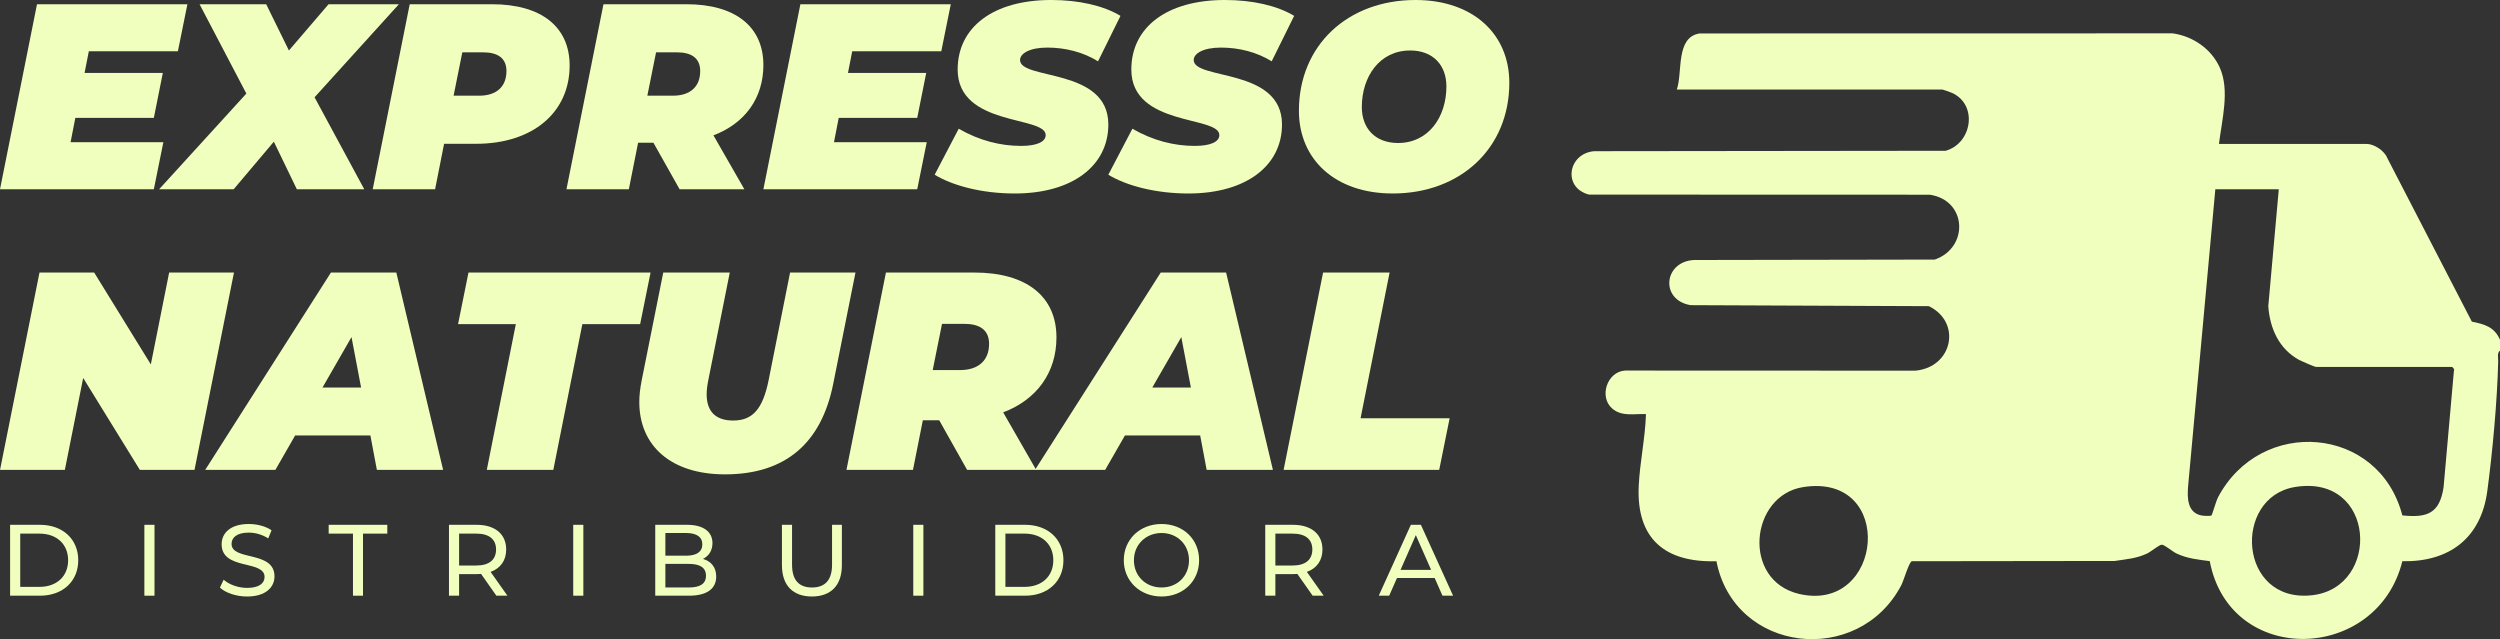
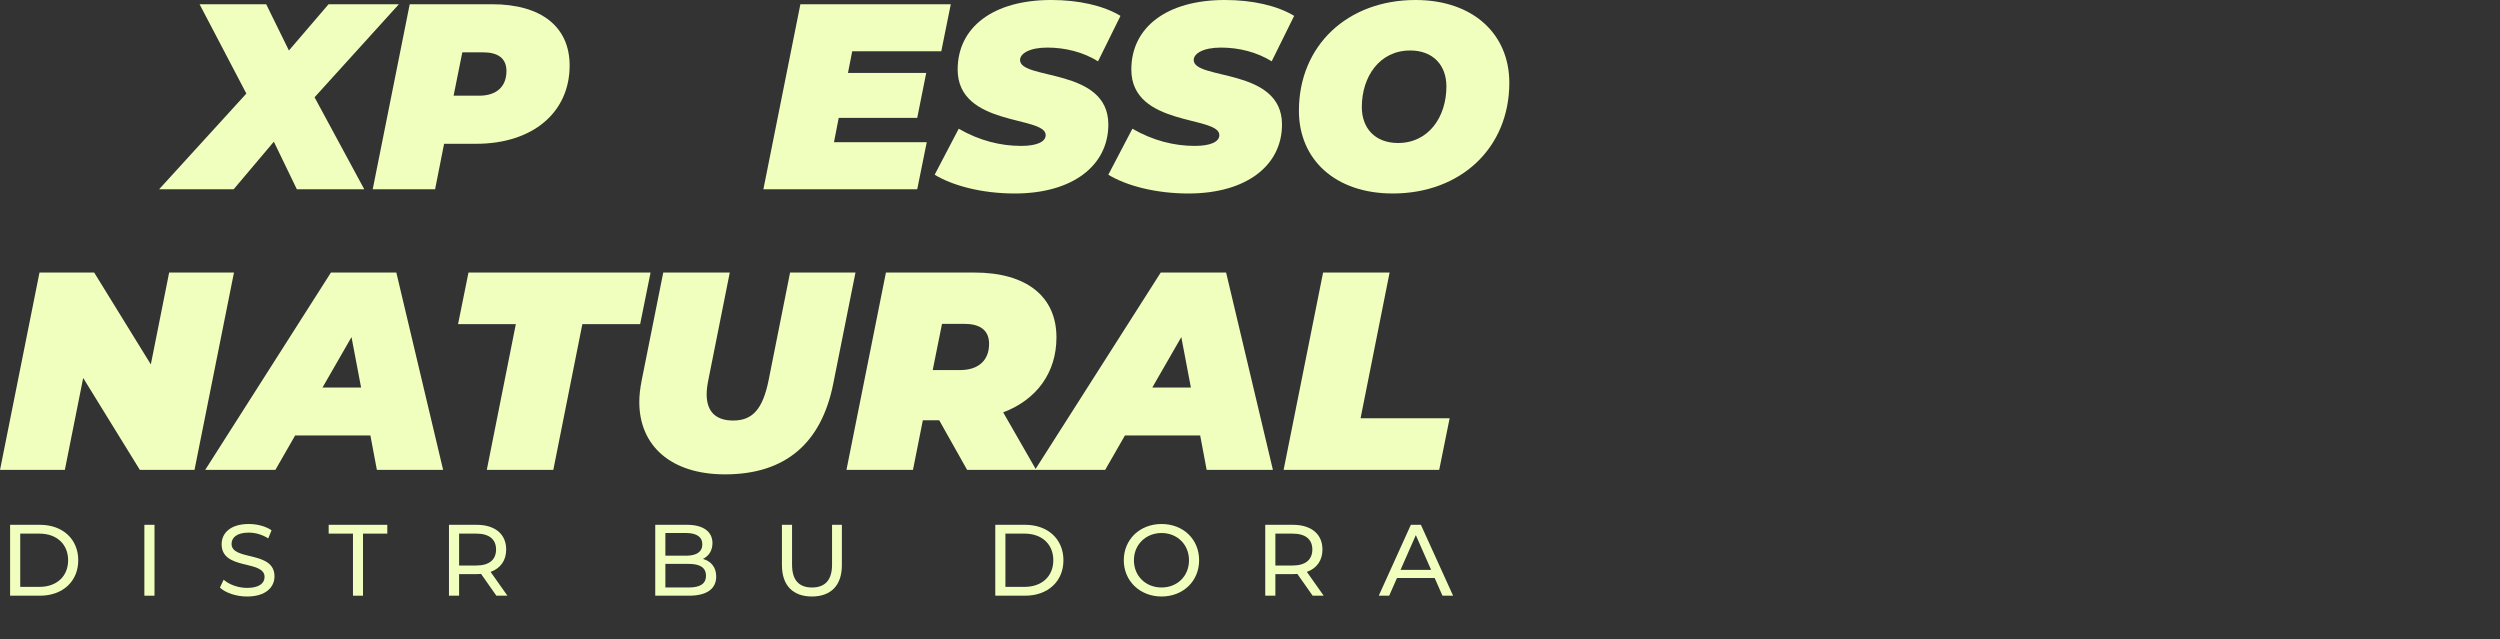
<svg xmlns="http://www.w3.org/2000/svg" id="Camada_2" viewBox="0 0 3419.82 874.31">
  <rect x="0" y="0" width="3419.82" height="874.31" fill="#333333" stroke="none" />
  <defs>
    <style>.cls-1{fill:#f0ffbe;}</style>
  </defs>
  <g id="Camada_1-2">
-     <path class="cls-1" d="M3381.33,440.01l-115.79-224.02c-3.83-9.84-17.98-19.1-28.02-19.1h-202.15c3.93-32.68,15.04-73,1.23-104.17-11.39-25.71-36.82-43.24-64.51-47.1l-647.19.13c-33.05,5.1-22.93,53.31-31.16,76.73h363.37c.73,0,10.95,3.65,12.86,4.5,35.88,15.83,28.01,69.01-8.46,79.27l-480.64.56c-35.95,2.8-43.79,49.98-7.27,59.38l466.16.15c51.03,7.43,53.89,72.35,6.87,88.74l-329.3.59c-41.5,2.01-46.91,54.61-4.77,61.76l326.02,1.39c45.33,22.19,32.41,83.68-18.58,88.23l-397.02-.16c-24.96,1.55-36,36.53-17.33,52.17,13.45,11.26,29.78,6.62,45.92,7.41-1.02,32.63-8.34,65.51-9.91,98.01-3.47,72.14,35.47,105.28,106.3,103.23,24.46,125.79,194.13,144.81,252.9,32.73,3.31-6.32,10.36-31.35,14.41-32.72l277.44-.36c15.94-2.47,29.48-3.21,44.37-10.2,5.31-2.49,16.49-12.07,20.15-12.07s14.83,9.58,20.15,12.07c14.74,6.91,29.46,8.34,45.38,10.42,27.42,144.79,229.1,138.93,263.46.14,64.31,1.19,107.57-31.69,116.2-95.87,7.14-53.12,13.66-123.94,14.92-177.31.11-4.69-1.72-12.17,2.48-14.88v-14.88c-7.63-17.49-21.02-21.28-38.49-24.76ZM2460.79,812.39c-78.45-18.52-67.04-134.76,5.92-146.11,127.31-19.82,109.84,173.44-5.92,146.11ZM3162.84,814.23c-101.09,11.36-109.11-133.58-23.95-147.96,111.41-18.82,118.58,137.33,23.95,147.96ZM3356.79,507.04l-14.16,159.58c-5.44,35.41-21.89,42.03-56.4,38.4-31.89-122.97-193.86-135.55-252.21-24.56-2.59,4.93-7.87,23.74-8.86,24.6-1.26,1.09-10.54.64-13.21.15-20.11-3.64-20.12-24.27-18.72-40.75l37.18-405.56h86.81l-14.37,159.97c2.22,30.5,14.63,58.51,42.45,73.63,2.99,1.63,21.35,9.47,22.77,9.47h186.03c.79,0,3.98,3.23,2.7,5.06Z" />
-     <path class="cls-1" d="M121.49,70.15l-5.79,29.65h107.03l-12.29,61.47h-107.39l-6.51,33.27h126.92l-13.02,64.36H0L50.62,5.79h205.74l-13.02,64.36h-121.85Z" />
    <path class="cls-1" d="M430.29,133.06l67.98,125.83h-92.2l-31.46-65.09-54.96,65.09h-101.97l119.32-130.89L273,5.79h91.12l31.1,63.28,54.24-63.28h96.18l-115.35,127.28Z" />
    <path class="cls-1" d="M779.22,89.67c0,64-50.26,107.03-128,107.03h-43.75l-12.29,62.19h-85.33L560.46,5.79h112.45c67.98,0,106.31,31.1,106.31,83.89ZM692.8,97.27c0-18.08-12.29-25.67-31.82-25.67h-28.57l-11.93,59.3h35.07c23.5,0,37.24-12.29,37.24-33.63Z" />
-     <path class="cls-1" d="M975.92,185.13l42.31,73.76h-88.59l-35.8-63.64h-20.97l-12.66,63.64h-85.33L825.5,5.79h113.54c66.89,0,105.22,30.73,105.22,83.17,0,45.2-25.31,79.91-68.34,96.18ZM926.02,71.59h-28.57l-11.93,59.3h35.07c23.5,0,37.24-12.29,37.24-33.63,0-18.08-12.29-25.67-31.82-25.67Z" />
    <path class="cls-1" d="M1165.75,70.15l-5.79,29.65h107.03l-12.29,61.47h-107.39l-6.51,33.27h126.92l-13.02,64.36h-210.44l50.62-253.11h205.74l-13.02,64.36h-121.85Z" />
    <path class="cls-1" d="M1278.56,239.01l32.9-62.92c28.2,16.27,57.13,23.5,85.33,23.5,22.06,0,33.63-5.79,33.63-14.83,0-26.76-120.41-11.21-120.41-89.67,0-57.49,48.09-95.1,128-95.1,37.6,0,71.23,7.59,94.74,21.7l-30.73,62.19c-20.25-12.66-44.84-18.8-69.42-18.8s-37.24,8.32-37.24,16.99c0,27.84,120.77,10.12,120.77,88.23,0,56.41-49.18,94.37-128,94.37-45.2,0-85.33-10.85-109.56-25.67Z" />
    <path class="cls-1" d="M1516.12,239.01l32.9-62.92c28.2,16.27,57.13,23.5,85.33,23.5,22.06,0,33.63-5.79,33.63-14.83,0-26.76-120.41-11.21-120.41-89.67,0-57.49,48.09-95.1,128-95.1,37.61,0,71.23,7.59,94.74,21.7l-30.73,62.19c-20.25-12.66-44.84-18.8-69.43-18.8s-37.24,8.32-37.24,16.99c0,27.84,120.77,10.12,120.77,88.23,0,56.41-49.18,94.37-128,94.37-45.2,0-85.33-10.85-109.56-25.67Z" />
    <path class="cls-1" d="M1776.82,151.5c0-89.31,66.53-151.5,159.46-151.5,78.83,0,128.36,46.64,128.36,113.18,0,89.31-66.53,151.5-159.46,151.5-78.83,0-128.36-46.64-128.36-113.18ZM1978.58,118.24c0-29.29-18.44-49.18-49.54-49.18-41.95,0-66.17,35.8-66.17,77.38,0,29.29,18.44,49.18,49.54,49.18,41.94,0,66.17-35.8,66.17-77.38Z" />
    <path class="cls-1" d="M320.06,372.83l-53.98,269.89h-74.8l-77.5-125.69-25.06,125.69H.05l53.98-269.89h74.8l77.5,125.69,25.06-125.69h88.68Z" />
    <path class="cls-1" d="M506.67,595.68h-102.94l-26.99,47.04h-96l171.96-269.89h89.45l64,269.89h-90.61l-8.87-47.04ZM493.95,530.13l-13.11-69.01-39.71,69.01h52.82Z" />
    <path class="cls-1" d="M705.63,443.38h-79.04l14.27-70.56h249.07l-14.27,70.56h-79.04l-39.71,199.33h-90.99l39.71-199.33Z" />
    <path class="cls-1" d="M874.51,549.8c0-9.25,1.16-18.51,3.08-28.53l29.69-148.44h90.99l-29.3,146.9c-1.54,7.33-2.31,13.88-2.31,19.66,0,24.29,13.11,35.86,36.24,35.86,26.22,0,40.48-15.04,48.58-55.52l29.3-146.9h89.45l-30.46,152.3c-16.19,80.97-65.16,123.76-148.05,123.76-73.26,0-117.21-38.56-117.21-99.09Z" />
    <path class="cls-1" d="M1372.27,564.06l45.11,78.65h-94.46l-38.17-67.86h-22.36l-13.49,67.86h-90.99l53.98-269.89h121.06c71.33,0,112.2,32.77,112.2,88.68,0,48.2-26.99,85.21-72.87,102.56ZM1319.06,443h-30.46l-12.72,63.23h37.4c25.06,0,39.71-13.11,39.71-35.86,0-19.28-13.11-27.37-33.93-27.37Z" />
    <path class="cls-1" d="M1641.77,595.68h-102.95l-26.99,47.04h-96l171.96-269.89h89.45l64,269.89h-90.61l-8.87-47.04ZM1629.05,530.13l-13.11-69.01-39.71,69.01h52.82Z" />
    <path class="cls-1" d="M1809.88,372.83h90.99l-39.71,199.33h121.84l-14.27,70.56h-212.83l53.98-269.89Z" />
    <path class="cls-1" d="M13.82,717.9h40.86c31.17,0,52.36,19.67,52.36,48.48s-21.19,48.48-52.36,48.48H13.82v-96.96ZM53.85,802.81c23.96,0,39.34-14.68,39.34-36.43s-15.38-36.43-39.34-36.43h-26.18v72.86h26.18Z" />
    <path class="cls-1" d="M197.5,717.9h13.85v96.96h-13.85v-96.96Z" />
    <path class="cls-1" d="M300.83,803.78l5.12-10.8c7.2,6.51,19.53,11.22,32,11.22,16.76,0,23.96-6.51,23.96-14.96,0-23.69-58.73-8.73-58.73-44.74,0-14.96,11.64-27.7,37.12-27.7,11.36,0,23.13,3.05,31.17,8.59l-4.57,11.08c-8.45-5.4-18.01-7.9-26.6-7.9-16.48,0-23.55,6.93-23.55,15.38,0,23.69,58.73,8.87,58.73,44.46,0,14.82-11.91,27.57-37.54,27.57-14.82,0-29.37-4.99-37.12-12.19Z" />
    <path class="cls-1" d="M482.85,729.95h-33.25v-12.05h80.2v12.05h-33.24v84.91h-13.71v-84.91Z" />
    <path class="cls-1" d="M678.99,814.86l-20.92-29.78c-1.94.14-4.02.28-6.1.28h-23.96v29.5h-13.85v-96.96h37.82c25.21,0,40.45,12.74,40.45,33.8,0,14.96-7.76,25.76-21.33,30.61l22.99,32.55h-15.1ZM678.58,751.7c0-13.85-9.28-21.75-27.01-21.75h-23.55v43.63h23.55c17.73,0,27.01-8.03,27.01-21.89Z" />
-     <path class="cls-1" d="M784.13,717.9h13.85v96.96h-13.85v-96.96Z" />
    <path class="cls-1" d="M979.72,788.68c0,16.62-12.61,26.18-37.12,26.18h-46.27v-96.96h43.5c22.3,0,34.77,9.42,34.77,25.07,0,10.53-5.4,17.87-13.02,21.61,10.94,3.05,18.15,11.22,18.15,24.1ZM910.18,729.12v31.03h28.4c14.13,0,22.16-5.26,22.16-15.51s-8.04-15.51-22.16-15.51h-28.4ZM965.73,787.57c0-11.22-8.31-16.21-23.69-16.21h-31.86v32.28h31.86c15.38,0,23.69-4.85,23.69-16.07Z" />
    <path class="cls-1" d="M1069.62,773.03v-55.13h13.85v54.58c0,21.47,9.83,31.17,27.29,31.17s27.43-9.7,27.43-31.17v-54.58h13.44v55.13c0,28.12-15.38,42.94-41,42.94s-41-14.82-41-42.94Z" />
-     <path class="cls-1" d="M1249.28,717.9h13.85v96.96h-13.85v-96.96Z" />
    <path class="cls-1" d="M1361.48,717.9h40.86c31.17,0,52.36,19.67,52.36,48.48s-21.19,48.48-52.36,48.48h-40.86v-96.96ZM1401.51,802.81c23.96,0,39.34-14.68,39.34-36.43s-15.38-36.43-39.34-36.43h-26.18v72.86h26.18Z" />
    <path class="cls-1" d="M1537.26,766.38c0-28.4,21.89-49.59,51.67-49.59s51.39,21.05,51.39,49.59-21.89,49.59-51.39,49.59-51.67-21.19-51.67-49.59ZM1626.47,766.38c0-21.47-16.07-37.26-37.54-37.26s-37.82,15.79-37.82,37.26,16.07,37.26,37.82,37.26,37.54-15.79,37.54-37.26Z" />
    <path class="cls-1" d="M1795.6,814.86l-20.92-29.78c-1.94.14-4.02.28-6.1.28h-23.96v29.5h-13.85v-96.96h37.81c25.21,0,40.45,12.74,40.45,33.8,0,14.96-7.76,25.76-21.33,30.61l22.99,32.55h-15.1ZM1795.18,751.7c0-13.85-9.28-21.75-27.01-21.75h-23.55v43.63h23.55c17.73,0,27.01-8.03,27.01-21.89Z" />
    <path class="cls-1" d="M1962.52,790.62h-51.53l-10.67,24.24h-14.27l43.91-96.96h13.71l44.05,96.96h-14.54l-10.67-24.24ZM1957.67,779.54l-20.92-47.51-20.92,47.51h41.83Z" />
  </g>
</svg>